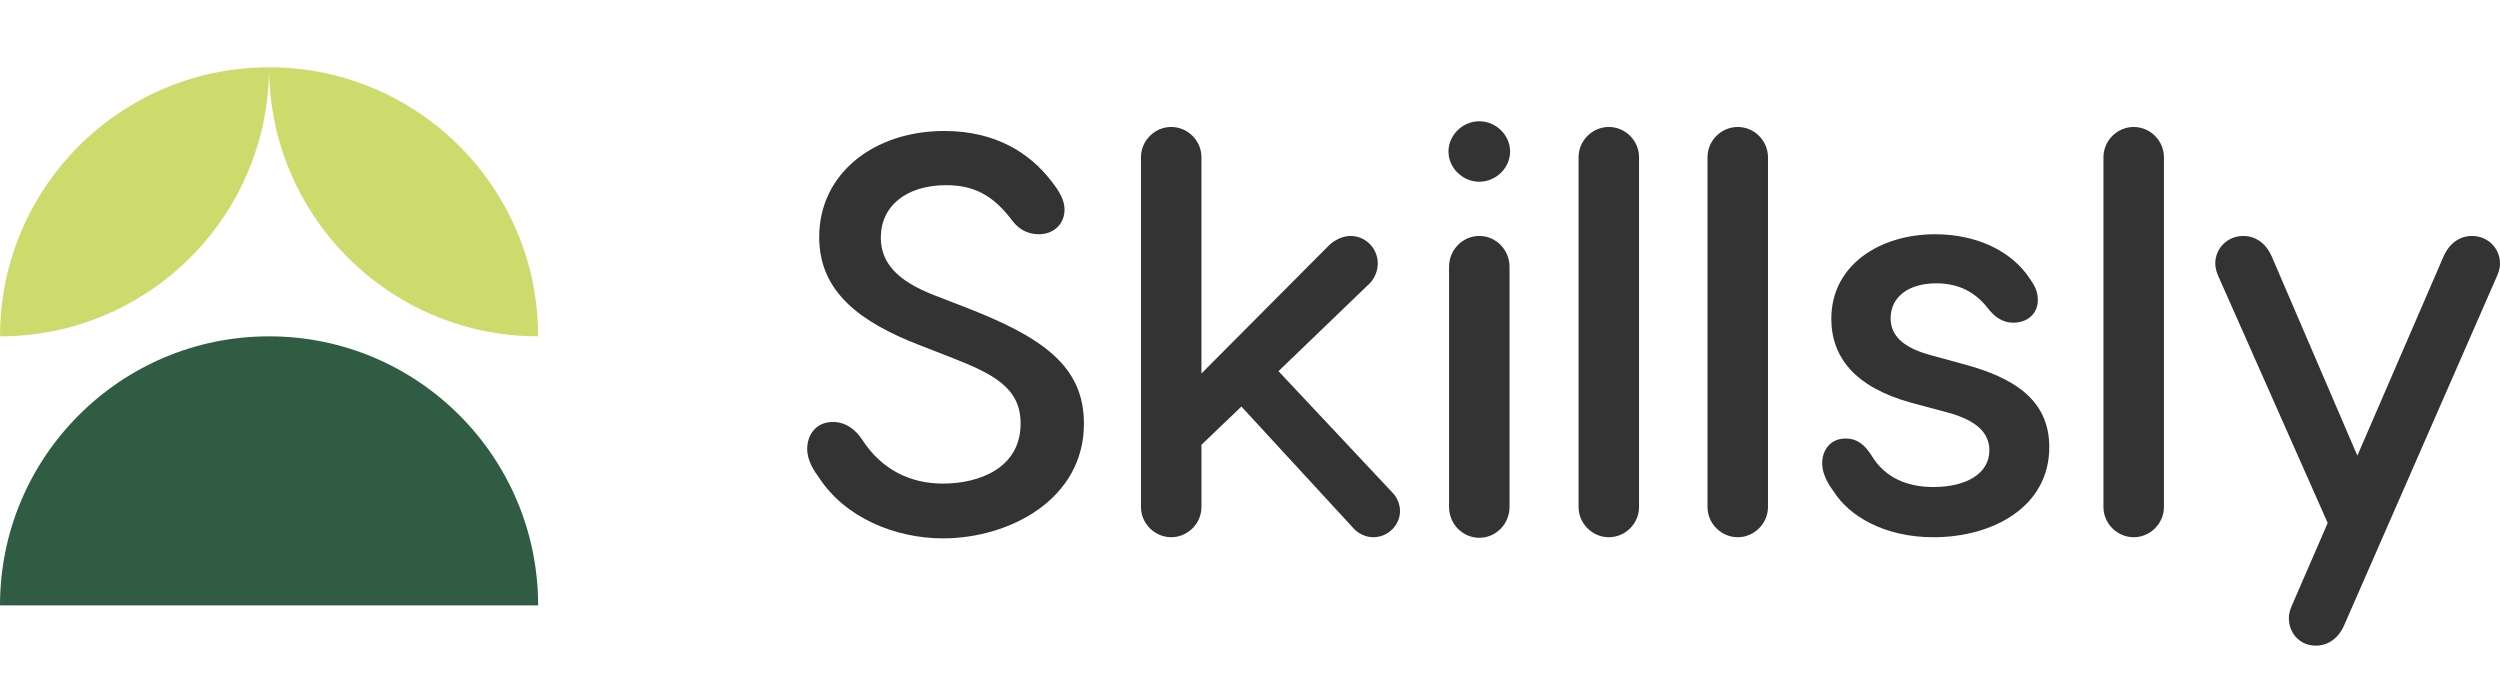
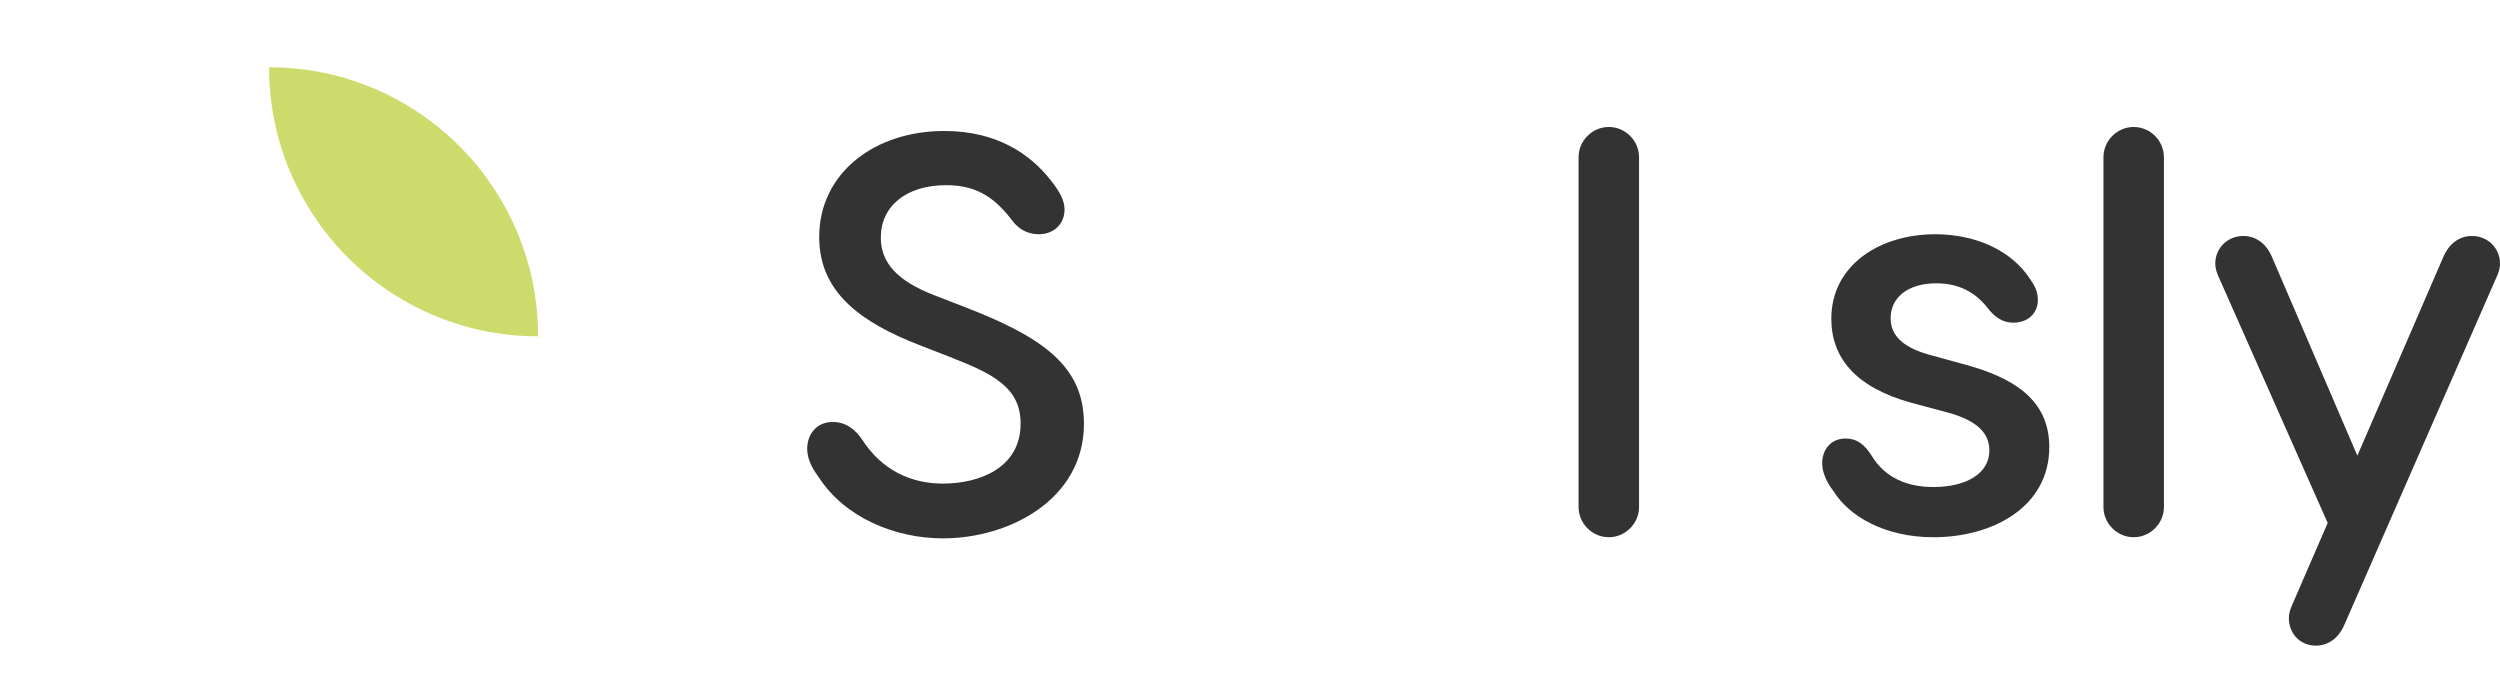
<svg xmlns="http://www.w3.org/2000/svg" id="Layer_1" data-name="Layer 1" viewBox="0 0 3716.53 1000">
  <defs>
    <style>
      .cls-1 {
        fill: #cddb6c;
      }

      .cls-2 {
        fill: #2f5c43;
      }

      .cls-3 {
        fill: #333;
      }
    </style>
  </defs>
  <g>
    <path class="cls-3" d="M1563.04,269.34c12.74,16.12,19.52,28.84,19.52,42.41,0,20.36-15.27,36.48-38.17,36.48-16.97,0-29.7-7.63-39.02-19.51-23.75-31.39-50.06-53.44-98.4-53.44-60.23,0-97.55,31.39-97.55,78.04,0,37.32,24.6,64.46,79.74,85.67l41.55,16.11c119.61,45.81,180.68,89.08,180.68,174.74,0,112.82-111.12,170.5-209.51,170.5-72.1,0-145.89-31.37-184.06-89.9-6.78-9.34-17.82-24.6-17.82-43.26,0-20.36,12.73-39.87,38.17-39.87,20.36,0,34.79,12.73,44.11,27.14,28.84,44.11,71.24,64.46,119.6,64.46,53.44,0,115.36-22.9,115.36-89.06,0-53.44-39.87-73.8-105.17-99.24l-45.8-17.81c-84.82-33.09-148.44-77.19-148.44-160.32,0-95.85,83.12-157.77,185.76-157.77,78.04,0,128.07,33.93,159.46,74.64Z" />
-     <path class="cls-3" d="M2081.28,759.62c0,21.2-17.81,39.02-39.86,39.02-11.04,0-21.21-5.09-28.01-11.88l-167.94-182.37-59.38,56.83v92.47c0,24.59-20.36,44.95-44.95,44.95s-44.96-20.36-44.96-44.95V233.72c0-24.6,20.36-44.96,44.96-44.96s44.95,20.36,44.95,44.96v321.48l190.86-191.71c7.63-6.78,19.51-12.73,30.54-12.73,22.9,0,40.72,18.67,40.72,40.72,0,11.03-4.25,21.2-11.04,28.83l-136.56,131.49,168.79,179.82c6.78,6.78,11.88,16.97,11.88,27.99Z" />
-     <path class="cls-3" d="M2153.33,225.23c0-24.6,21.21-44.96,45.8-44.96s45.8,20.36,45.8,44.96-21.2,44.95-45.8,44.95-45.8-20.36-45.8-44.95ZM2244.09,396.58v357.11c0,25.44-20.36,45.8-44.96,45.8s-44.95-20.36-44.95-45.8v-357.11c0-25.45,20.36-45.81,44.95-45.81s44.96,20.36,44.96,45.81Z" />
    <path class="cls-3" d="M2391.68,798.64c-24.6,0-44.96-20.36-44.96-44.95V233.72c0-24.6,20.36-44.96,44.96-44.96s44.95,20.36,44.95,44.96v519.97c0,24.59-20.36,44.95-44.95,44.95Z" />
-     <path class="cls-3" d="M2583.35,798.64c-24.6,0-44.95-20.36-44.95-44.95V233.72c0-24.6,20.35-44.96,44.95-44.96s44.95,20.36,44.95,44.96v519.97c0,24.59-20.35,44.95-44.95,44.95Z" />
    <path class="cls-3" d="M3017.62,414.39c5.1,7.63,11.89,16.97,11.89,31.39,0,21.2-16.12,33.93-36.48,33.93-13.58,0-26.29-5.93-39.02-22.9-16.96-21.2-40.71-35.63-75.5-35.63-42.4,0-67.85,21.21-67.85,51.75,0,21.2,11.88,41.56,56.84,54.29l52.59,14.42c72.11,19.51,126.39,51.75,126.39,122.99,0,89.08-83.98,134.03-172.2,134.03-73.81,0-125.54-32.24-147.59-67.01-4.24-5.93-17.82-22.9-17.82-43.26,0-17.81,11.04-36.47,34.79-36.47,19.5,0,29.68,11.88,38.17,24.59,21.2,35.63,55.98,47.5,92.46,47.5,49.19,0,83.12-20.36,83.12-54.29,0-25.44-17.81-44.1-60.22-55.98l-56.84-15.27c-82.27-22.91-117.9-67.01-117.9-124.69,0-79.74,72.1-125.54,154.38-125.54,61.08,0,113.67,24.6,140.8,66.16Z" />
    <path class="cls-3" d="M3171.98,798.64c-24.6,0-44.96-20.36-44.96-44.95V233.72c0-24.6,20.36-44.96,44.96-44.96s44.95,20.36,44.95,44.96v519.97c0,24.59-20.36,44.95-44.95,44.95Z" />
    <path class="cls-3" d="M3716.53,391.49c0,8.48-2.55,14.42-5.1,20.36l-226.47,517.42c-9.32,21.21-25.44,30.54-42.41,30.54-23.75,0-39.87-18.66-39.87-40.71,0-8.48,2.55-14.42,5.09-20.36l52.6-121.3-162.02-365.58c-2.54-5.94-5.09-11.88-5.09-20.36,0-22.05,17.82-40.72,41.57-40.72,16.97,0,33.08,9.34,42.41,30.55l127.23,296.03,128.08-296.03c9.32-21.21,25.44-30.55,42.41-30.55,23.75,0,41.57,18.67,41.57,40.72Z" />
  </g>
-   <path class="cls-2" d="M0,900C0,679.11,179.11,500,400,500s400,179.11,400,400H0Z" />
  <path class="cls-1" d="M800,500c-34.22,0-67.45-4.33-99.22-12.33-.33-.11-.67-.22-1.11-.34-32.89-8.56-64.22-21.11-93.33-37.22v-.11c-2.11-1.11-4.22-2.33-6.33-3.55-3-1.67-5.89-3.45-8.78-5.22-25.11-15.33-48.33-33.33-69.33-53.67l-9.44-9.45c-20.33-21-38.33-44.22-53.67-69.33-1.78-2.89-3.56-5.78-5.22-8.78-1.22-2.11-2.44-4.22-3.56-6.33h-.11c-16.11-29.11-28.67-60.45-37.22-93.34-.11-.44-.22-.78-.33-1.11-8-31.78-12.33-65-12.33-99.22,34.22,0,67.45,4.33,99.22,12.33.33.11.67.22,1.11.34,32.89,8.55,64.22,21.11,93.33,37.22v.11c2.11,1.11,4.11,2.33,6.22,3.55h.11c3,1.67,5.89,3.45,8.78,5.22,25.11,15.33,48.33,33.33,69.33,53.67l9.45,9.45c20.33,21,38.33,44.22,53.66,69.33,1.78,2.89,3.56,5.78,5.22,8.78,1.22,2.11,2.45,4.22,3.56,6.33h.11c16.11,29.11,28.67,60.44,37.22,93.34.11.44.22.78.33,1.11,8,31.78,12.33,65,12.33,99.22Z" />
-   <path class="cls-1" d="M400,100c0,34.22-4.33,67.45-12.33,99.22-.11.33-.22.67-.34,1.11-8.56,32.89-21.11,64.22-37.22,93.33h-.11c-1.11,2.11-2.33,4.22-3.55,6.33-1.67,3-3.45,5.89-5.22,8.78-15.33,25.11-33.33,48.33-53.67,69.33l-9.45,9.44c-21,20.33-44.22,38.33-69.33,53.67-2.89,1.78-5.78,3.56-8.78,5.22-2.11,1.22-4.22,2.44-6.33,3.56v.11c-29.11,16.11-60.45,28.67-93.34,37.22-.44.11-.78.22-1.11.33C67.44,495.67,34.22,500,0,500,0,465.78,4.33,432.55,12.33,400.78c.11-.33.22-.67.34-1.11,8.55-32.89,21.11-64.22,37.22-93.33h.11c1.11-2.11,2.33-4.11,3.55-6.22v-.11c1.67-3,3.45-5.89,5.22-8.78,15.33-25.11,33.33-48.33,53.67-69.33l9.45-9.45c21-20.33,44.22-38.33,69.33-53.66,2.89-1.78,5.78-3.56,8.78-5.22,2.11-1.22,4.22-2.45,6.33-3.56v-.11c29.11-16.11,60.44-28.67,93.34-37.22.44-.11.78-.22,1.11-.33,31.78-8,65-12.33,99.22-12.33Z" />
</svg>